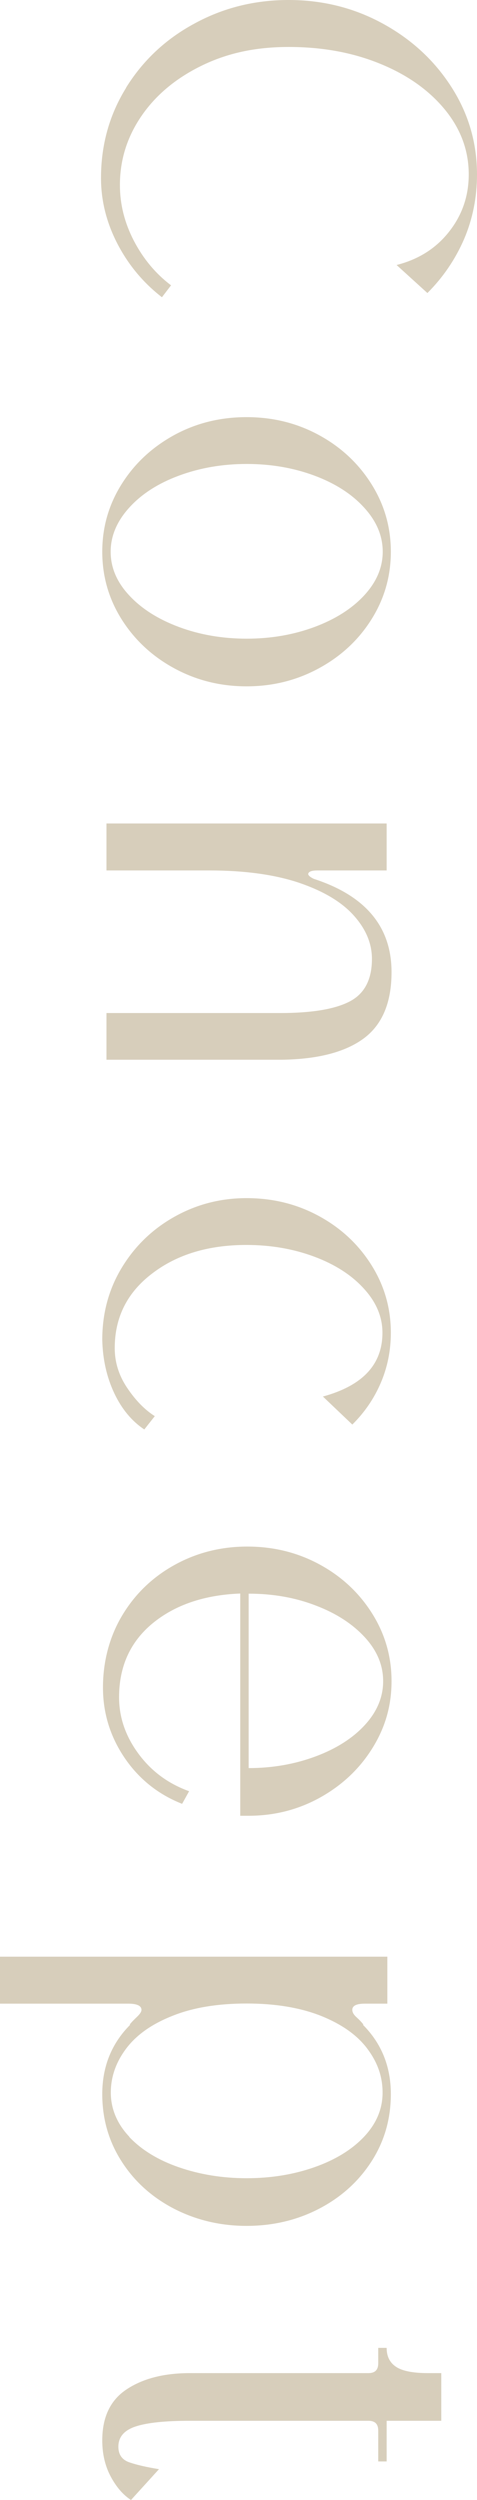
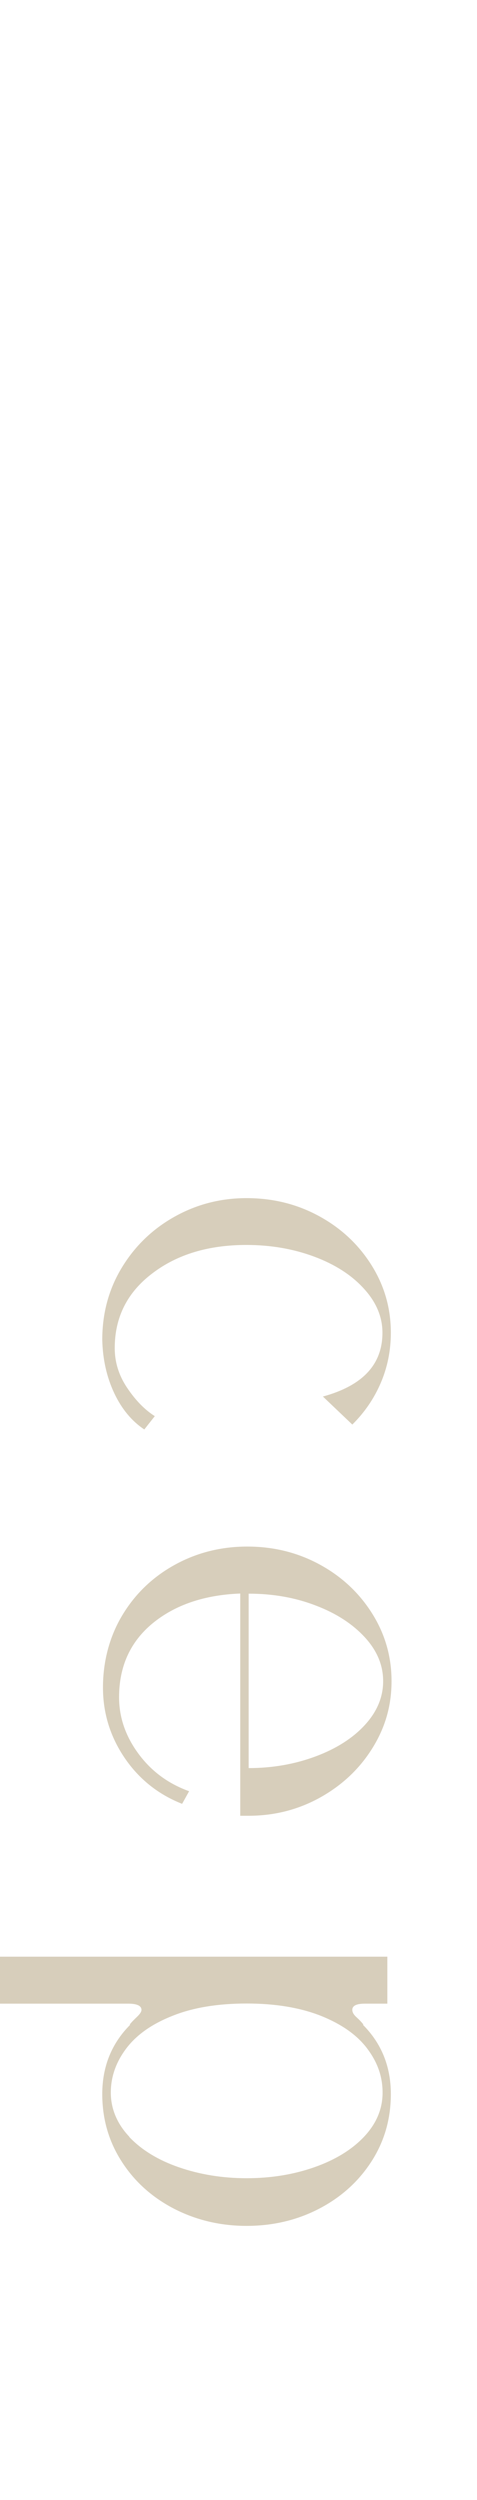
<svg xmlns="http://www.w3.org/2000/svg" id="_レイヤー_2" viewBox="0 0 34.05 178.3">
  <defs>
    <style>.cls-1{fill:#d7cebb;}</style>
  </defs>
  <g id="_デザイン">
    <g>
-       <path class="cls-1" d="M9,6.25c1.2-1.93,2.82-3.46,4.88-4.57,2.05-1.12,4.29-1.68,6.72-1.68s4.67,.56,6.72,1.68c2.05,1.12,3.68,2.62,4.9,4.52s1.83,3.98,1.83,6.25c0,1.63-.31,3.17-.92,4.6-.62,1.43-1.49,2.72-2.62,3.85l-2.2-2c1.57-.4,2.82-1.19,3.75-2.38,.93-1.18,1.4-2.54,1.4-4.08,0-1.7-.57-3.24-1.7-4.62-1.13-1.38-2.68-2.48-4.62-3.27-1.95-.8-4.12-1.2-6.53-1.2s-4.42,.45-6.25,1.35c-1.83,.9-3.26,2.1-4.28,3.6s-1.52,3.13-1.52,4.9c0,1.37,.33,2.69,1,3.98,.67,1.28,1.55,2.34,2.65,3.17l-.65,.85c-1.33-1.03-2.39-2.3-3.17-3.8-.78-1.5-1.18-3.07-1.18-4.7,0-2.37,.6-4.52,1.8-6.45Z" />
-       <path class="cls-1" d="M8.7,34.5c.93-1.47,2.18-2.62,3.75-3.48,1.57-.85,3.28-1.27,5.15-1.27s3.58,.42,5.15,1.27c1.57,.85,2.82,2.01,3.75,3.48,.93,1.47,1.4,3.08,1.4,4.85s-.47,3.38-1.4,4.85c-.93,1.47-2.18,2.62-3.75,3.47-1.57,.85-3.28,1.28-5.15,1.28s-3.58-.43-5.15-1.28-2.82-2.01-3.75-3.47c-.93-1.47-1.4-3.08-1.4-4.85s.47-3.38,1.4-4.85Zm.53,7.97c.88,.95,2.07,1.7,3.55,2.25s3.09,.83,4.83,.83,3.34-.28,4.83-.83c1.48-.55,2.67-1.3,3.55-2.25,.88-.95,1.33-1.99,1.33-3.12s-.44-2.18-1.33-3.15c-.88-.97-2.07-1.73-3.55-2.28-1.48-.55-3.09-.83-4.83-.83s-3.34,.28-4.83,.83-2.67,1.31-3.55,2.28c-.88,.97-1.33,2.02-1.33,3.15s.44,2.17,1.33,3.12Z" />
-       <path class="cls-1" d="M7.6,75.6v-3.35h12.4c2.27,0,3.92-.28,4.97-.83s1.58-1.56,1.58-3.03c0-1.1-.43-2.13-1.3-3.1-.87-.97-2.17-1.74-3.9-2.33-1.73-.58-3.87-.88-6.4-.88H7.6v-3.35H27.6v3.35h-4.95c-.4,0-.62,.08-.65,.25,0,.1,.13,.22,.4,.35,3.7,1.2,5.55,3.42,5.55,6.65,0,2.17-.66,3.74-1.97,4.72-1.32,.98-3.26,1.49-5.83,1.53H7.6Z" />
      <path class="cls-1" d="M8.7,90.4c.93-1.53,2.18-2.74,3.75-3.62,1.57-.88,3.28-1.33,5.15-1.33s3.58,.42,5.15,1.27c1.57,.85,2.82,2.01,3.75,3.48,.93,1.47,1.4,3.08,1.4,4.85,0,1.27-.24,2.46-.72,3.58-.48,1.12-1.16,2.11-2.03,2.97l-2.1-2c2.83-.77,4.25-2.28,4.25-4.55,0-1.13-.44-2.18-1.33-3.15-.88-.97-2.07-1.73-3.55-2.28-1.48-.55-3.09-.83-4.83-.83-2.7,0-4.94,.67-6.72,2.03-1.78,1.35-2.68,3.12-2.68,5.33,0,1,.29,1.94,.88,2.82s1.24,1.56,1.98,2.03l-.75,.95c-.9-.6-1.62-1.47-2.15-2.6s-.82-2.4-.85-3.8c0-1.9,.47-3.62,1.4-5.15Z" />
      <path class="cls-1" d="M17.15,129.5v-15.85c-2.57,.1-4.65,.81-6.25,2.12-1.6,1.32-2.4,3.08-2.4,5.28,0,1.43,.46,2.77,1.38,4.02,.92,1.25,2.12,2.14,3.62,2.68l-.5,.9c-1.7-.67-3.07-1.76-4.1-3.27-1.03-1.52-1.55-3.19-1.55-5.03s.46-3.62,1.38-5.15c.92-1.53,2.17-2.73,3.75-3.6,1.58-.87,3.31-1.3,5.17-1.3s3.58,.42,5.15,1.27c1.57,.85,2.82,2.01,3.75,3.48,.93,1.47,1.4,3.08,1.4,4.85s-.46,3.33-1.38,4.8-2.16,2.63-3.72,3.5c-1.57,.87-3.27,1.3-5.1,1.3h-.6Zm.6-3.4c1.7,0,3.29-.28,4.77-.83s2.66-1.3,3.53-2.25c.87-.95,1.3-1.99,1.3-3.12s-.43-2.17-1.3-3.12c-.87-.95-2.03-1.71-3.5-2.27-1.47-.57-3.07-.85-4.8-.85v12.45Z" />
      <path class="cls-1" d="M26.52,154.15c-.92,1.43-2.17,2.56-3.75,3.38-1.58,.82-3.31,1.22-5.17,1.22s-3.59-.41-5.17-1.22c-1.58-.82-2.83-1.94-3.75-3.38-.92-1.43-1.38-3.03-1.38-4.8,0-1.97,.67-3.62,2-4.95h-.05c.13-.17,.31-.35,.52-.55s.33-.37,.33-.5c0-.3-.32-.45-.95-.45H0v-3.35H27.65v3.35h-1.6c-.57,0-.87,.13-.9,.4v.05c0,.17,.1,.34,.3,.52,.2,.18,.37,.36,.5,.53h-.05c1.33,1.33,2,2.98,2,4.95,0,1.77-.46,3.37-1.38,4.8Zm-17.3-1.75c.88,.93,2.07,1.66,3.55,2.17s3.09,.78,4.83,.78,3.34-.26,4.83-.78c1.48-.52,2.67-1.24,3.55-2.17,.88-.93,1.33-1.98,1.33-3.15s-.37-2.18-1.1-3.15c-.73-.97-1.83-1.74-3.3-2.33-1.47-.58-3.23-.88-5.3-.88s-3.83,.29-5.3,.88c-1.47,.58-2.57,1.36-3.3,2.33-.73,.97-1.1,2.02-1.1,3.15s.44,2.22,1.33,3.15Z" />
-       <path class="cls-1" d="M9.35,178.3c-.57-.37-1.05-.93-1.45-1.68-.4-.75-.6-1.61-.6-2.57,0-1.67,.58-2.88,1.75-3.65,1.17-.77,2.67-1.15,4.5-1.15h12.75c.47,0,.7-.23,.7-.7v-1.1h.6c0,.6,.22,1.05,.67,1.35,.45,.3,1.21,.45,2.28,.45h.95v3.4h-3.9v2.9h-.6v-2.2c0-.47-.23-.7-.7-.7H13.55c-1.73,0-3.02,.13-3.85,.4-.83,.27-1.25,.75-1.25,1.45,0,.57,.27,.94,.8,1.12,.53,.18,1.23,.34,2.1,.48l-2,2.2Z" />
    </g>
  </g>
</svg>